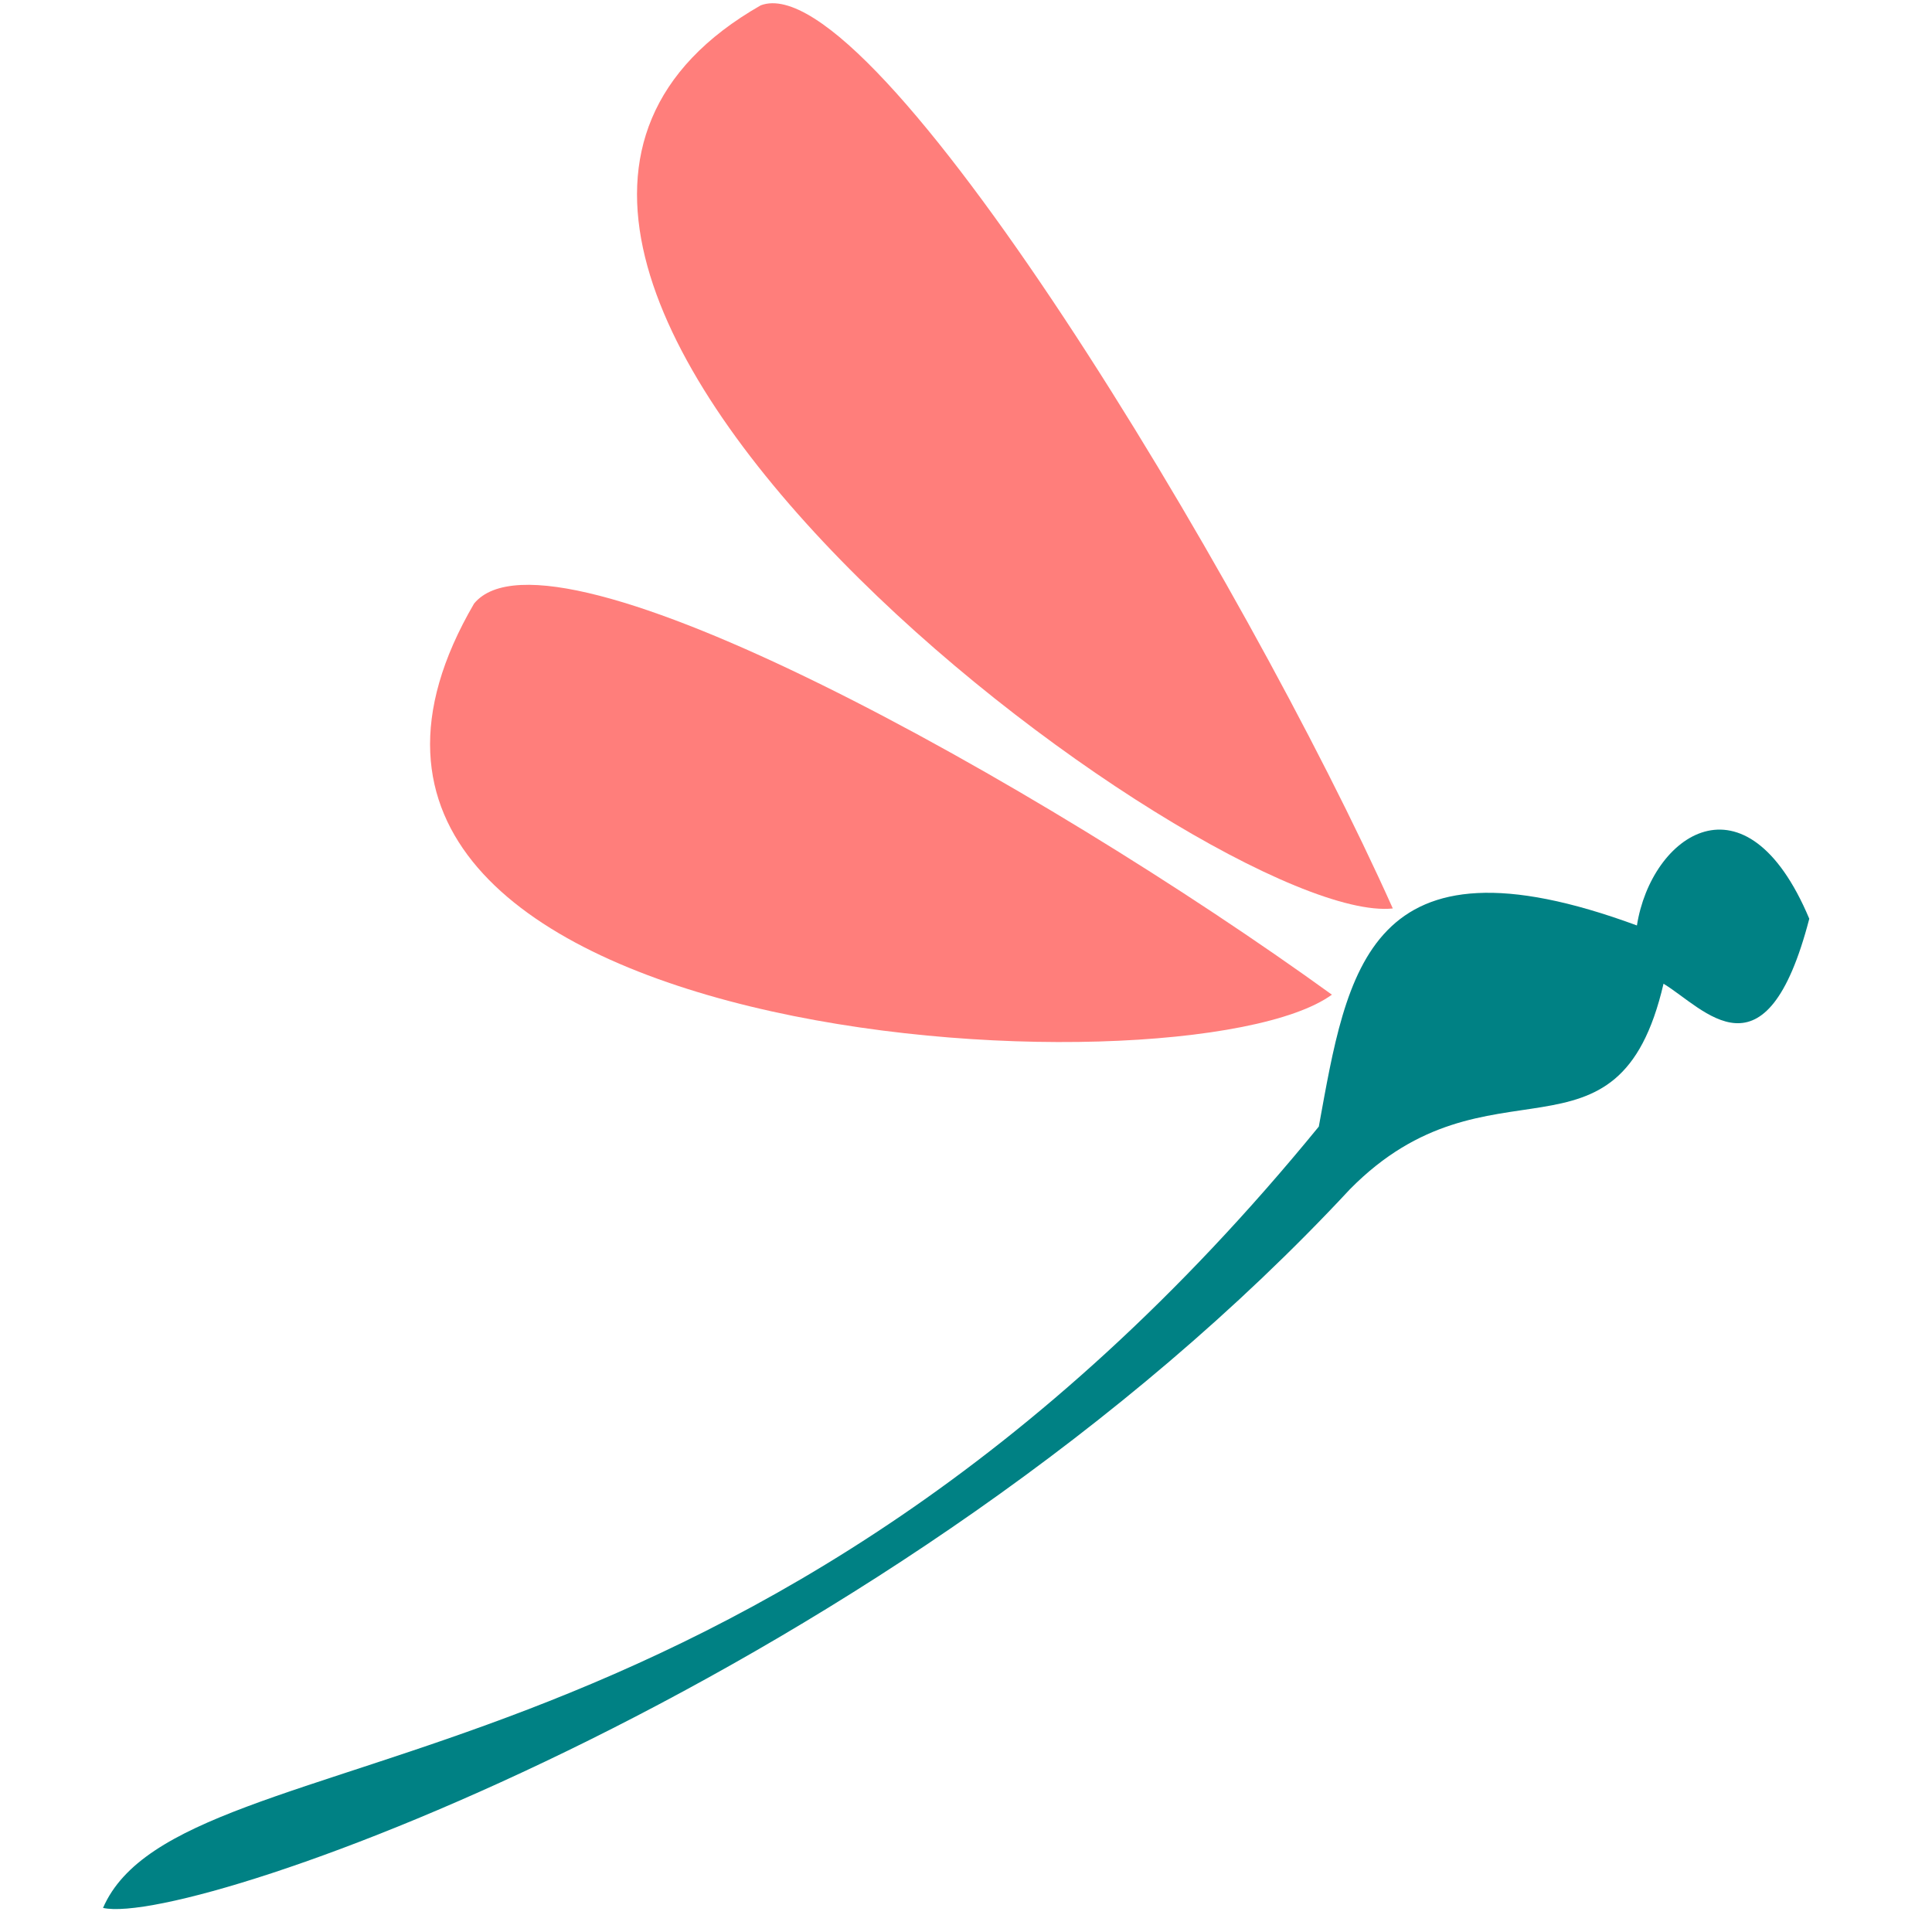
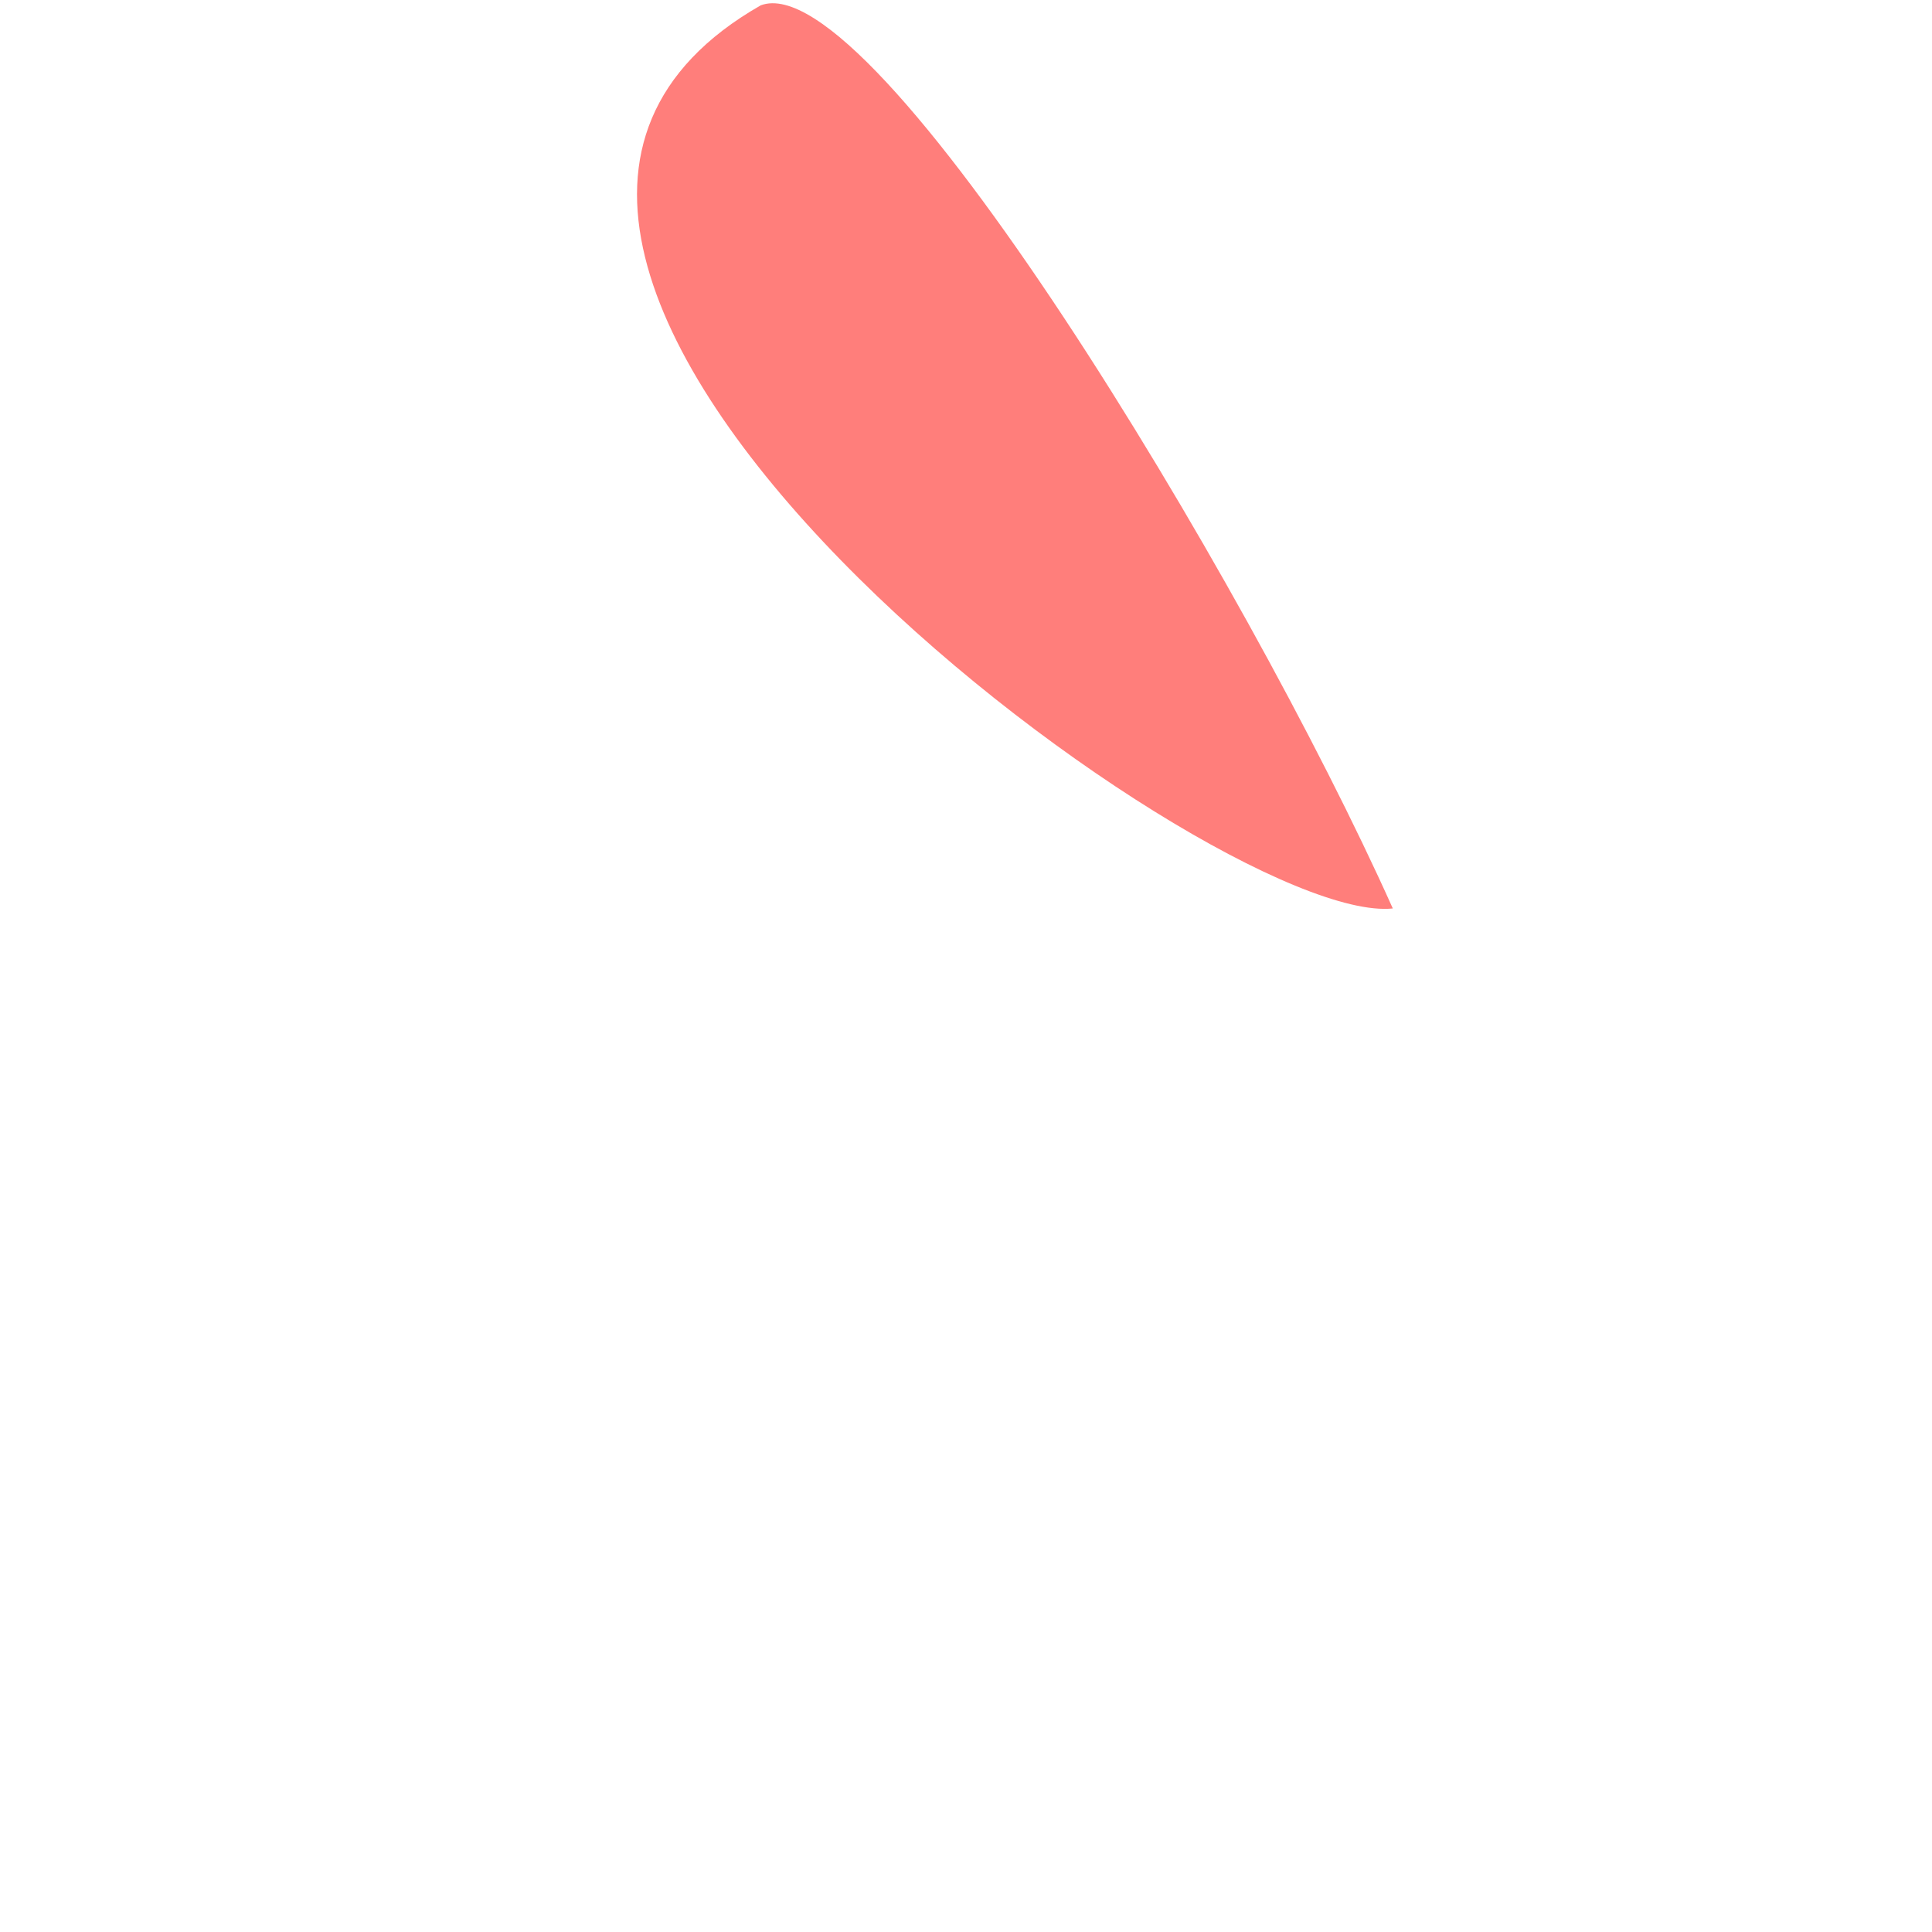
<svg xmlns="http://www.w3.org/2000/svg" width="75" height="75" viewBox="0 0 19.844 19.844" version="1.1" id="svg8">
  <title id="title1116">Logo "Uma viagem pelo meu jardim"</title>
  <defs id="defs2" />
  <g id="g856" transform="matrix(0.035,0,0,0.035,-0.602,-0.597)">
-     <path style="fill:#008184;fill-opacity:1;stroke:none;stroke-width:1.616px;stroke-linecap:butt;stroke-linejoin:miter;stroke-opacity:1" d="m 548.159,286.674 c -18.627,-44.27 -46.405,-24.539 -50.583,1.97 -79.178,-29.176 -85.015,13.359 -93.356,59.028 C 237.779,551.454 70.67,523.564 47.434,576.962 74.148,582.895 279.668,509.793 413.36,366.052 c 40.903,-41.51 78.626,-2.665 92.023,-60.308 11.925,7.205 30.012,29.995 42.776,-19.07 z" id="path176" />
    <g id="g850">
-       <path style="fill:#ff7e7b;fill-opacity:1;stroke:none;stroke-width:1.616px;stroke-linecap:butt;stroke-linejoin:miter;stroke-opacity:1" d="M 408.066,308.959 C 322.303,246.936 178.797,166.861 156.322,194.186 80.063,324.825 364.631,340.499 408.066,308.959 Z" id="path178" />
      <path style="fill:#ff7e7b;fill-opacity:1;stroke:none;stroke-width:1.616px;stroke-linecap:butt;stroke-linejoin:miter;stroke-opacity:1" d="M 425.939,283.658 C 382.7,187.095 273.59,6.185 240.454,18.62 109.044,93.656 372.542,289.271 425.939,283.658 Z" id="path178-3" />
    </g>
  </g>
</svg>